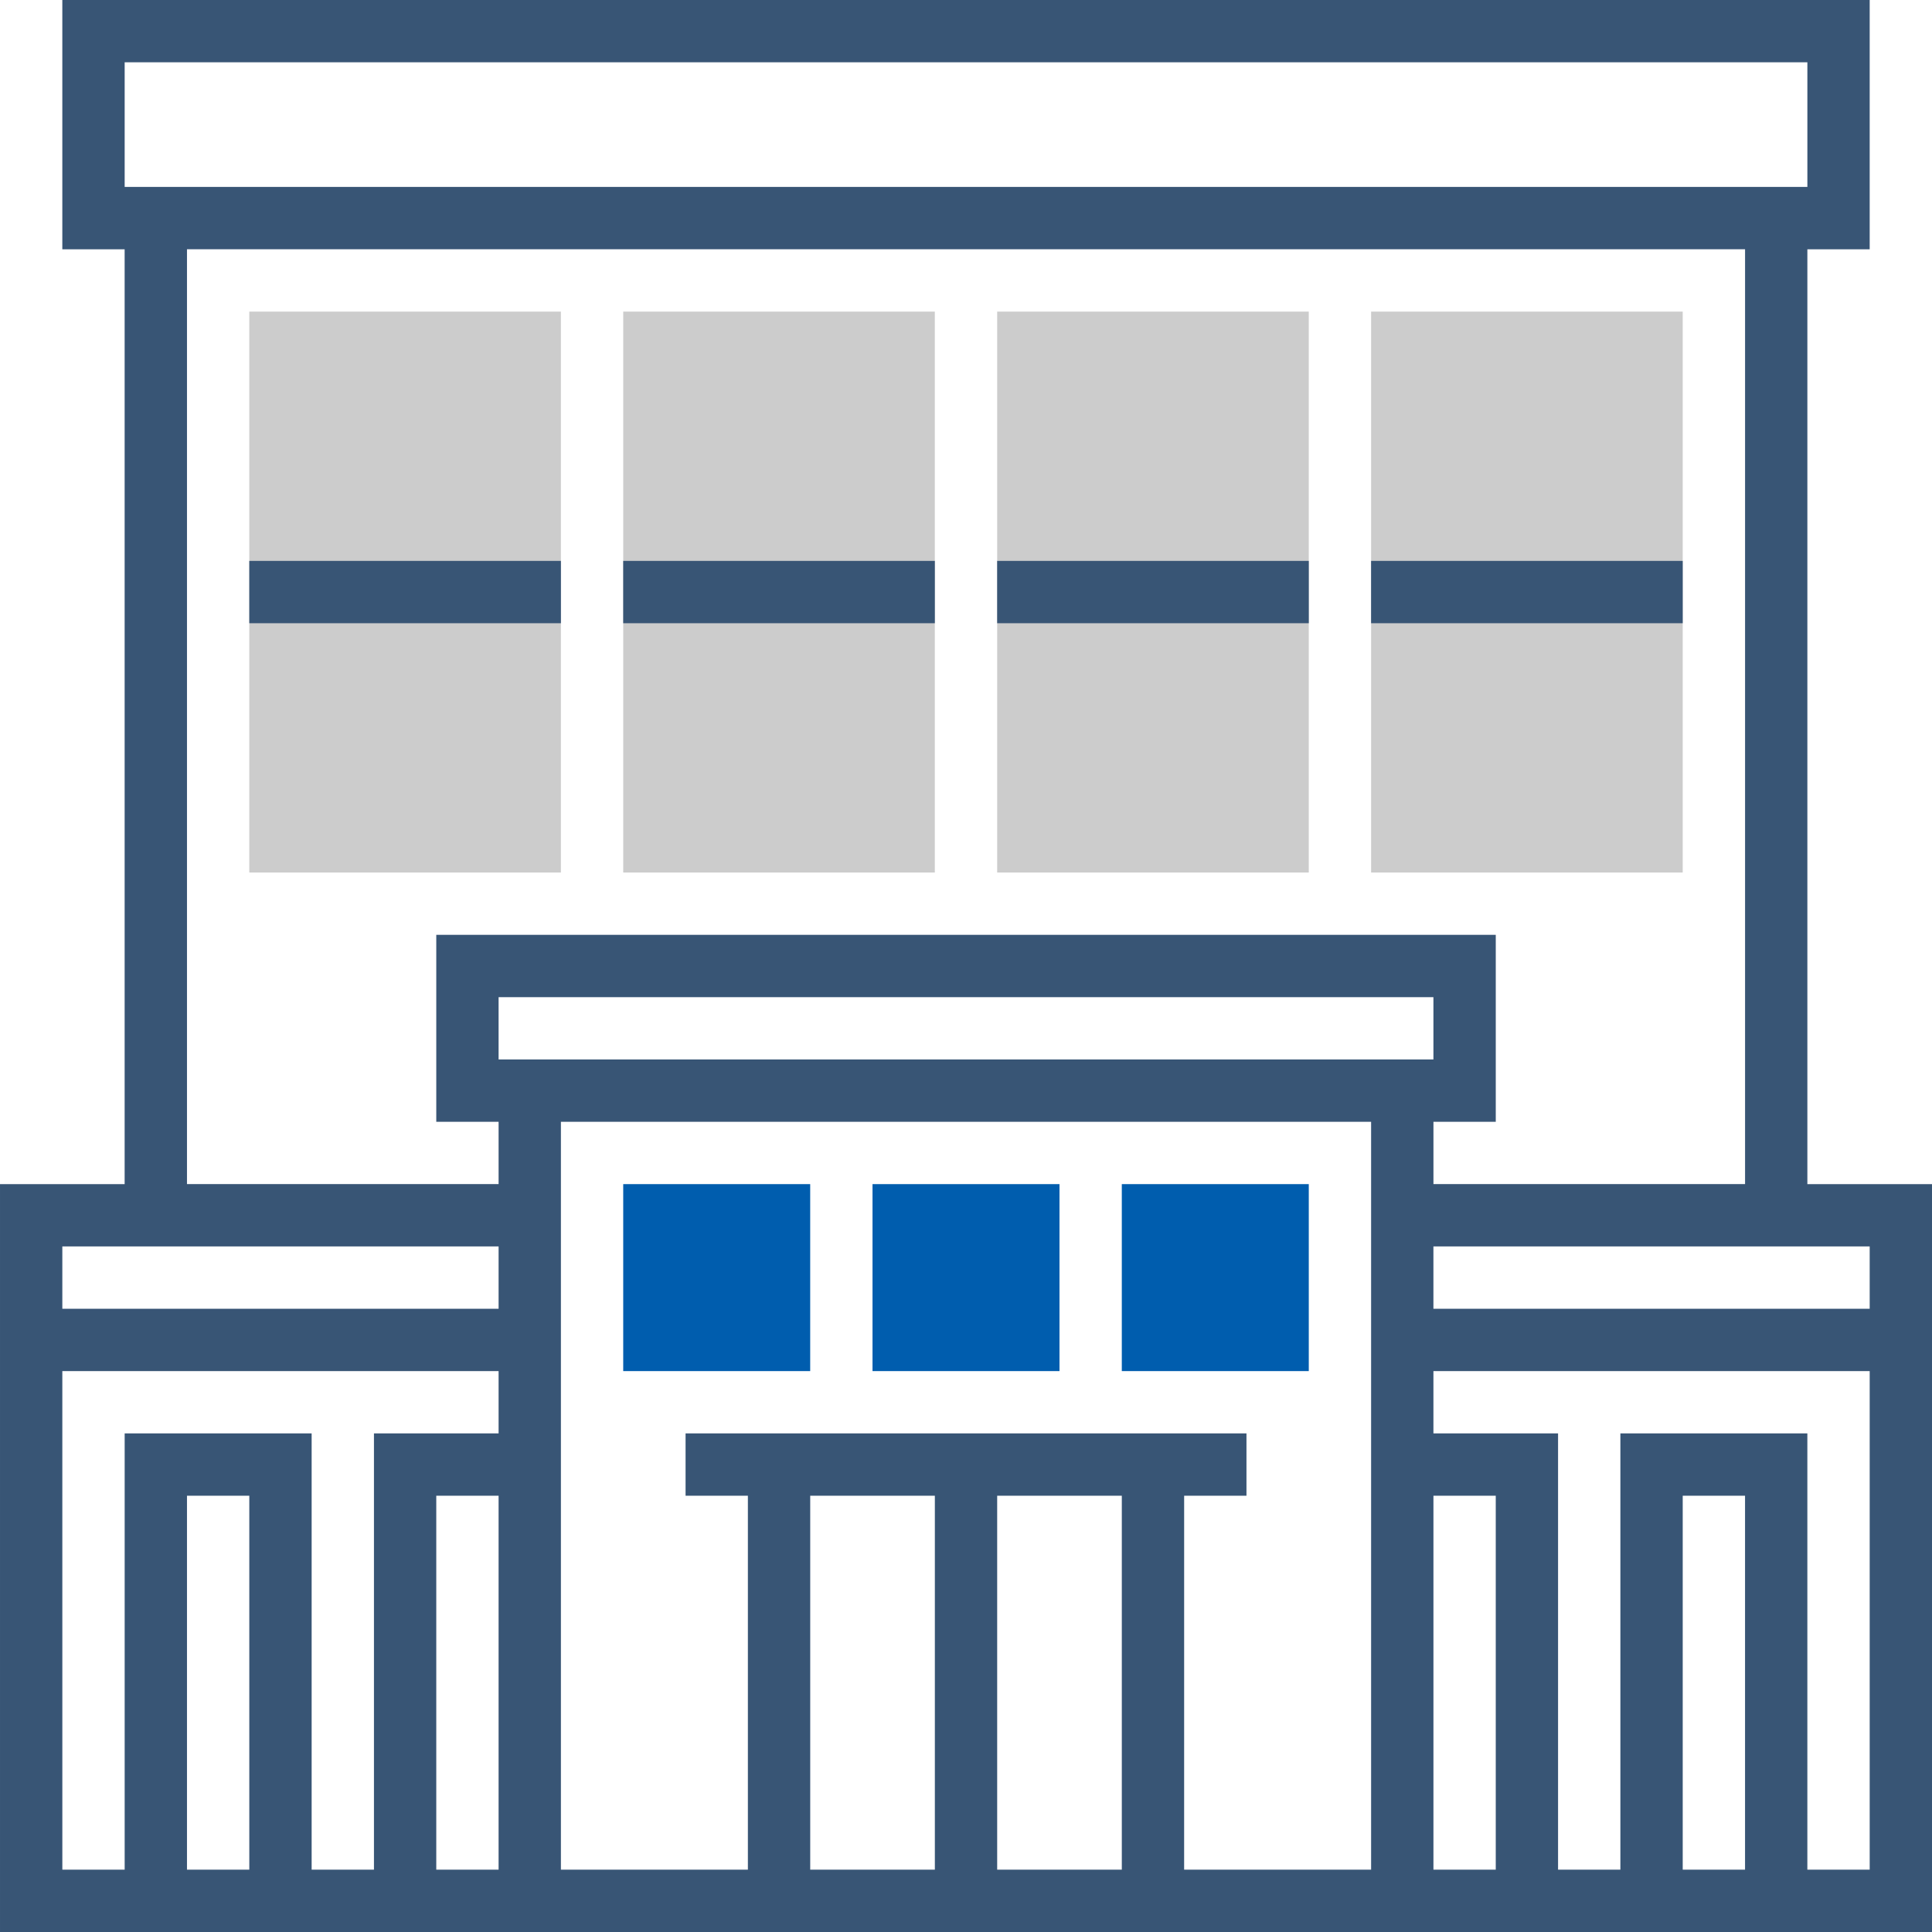
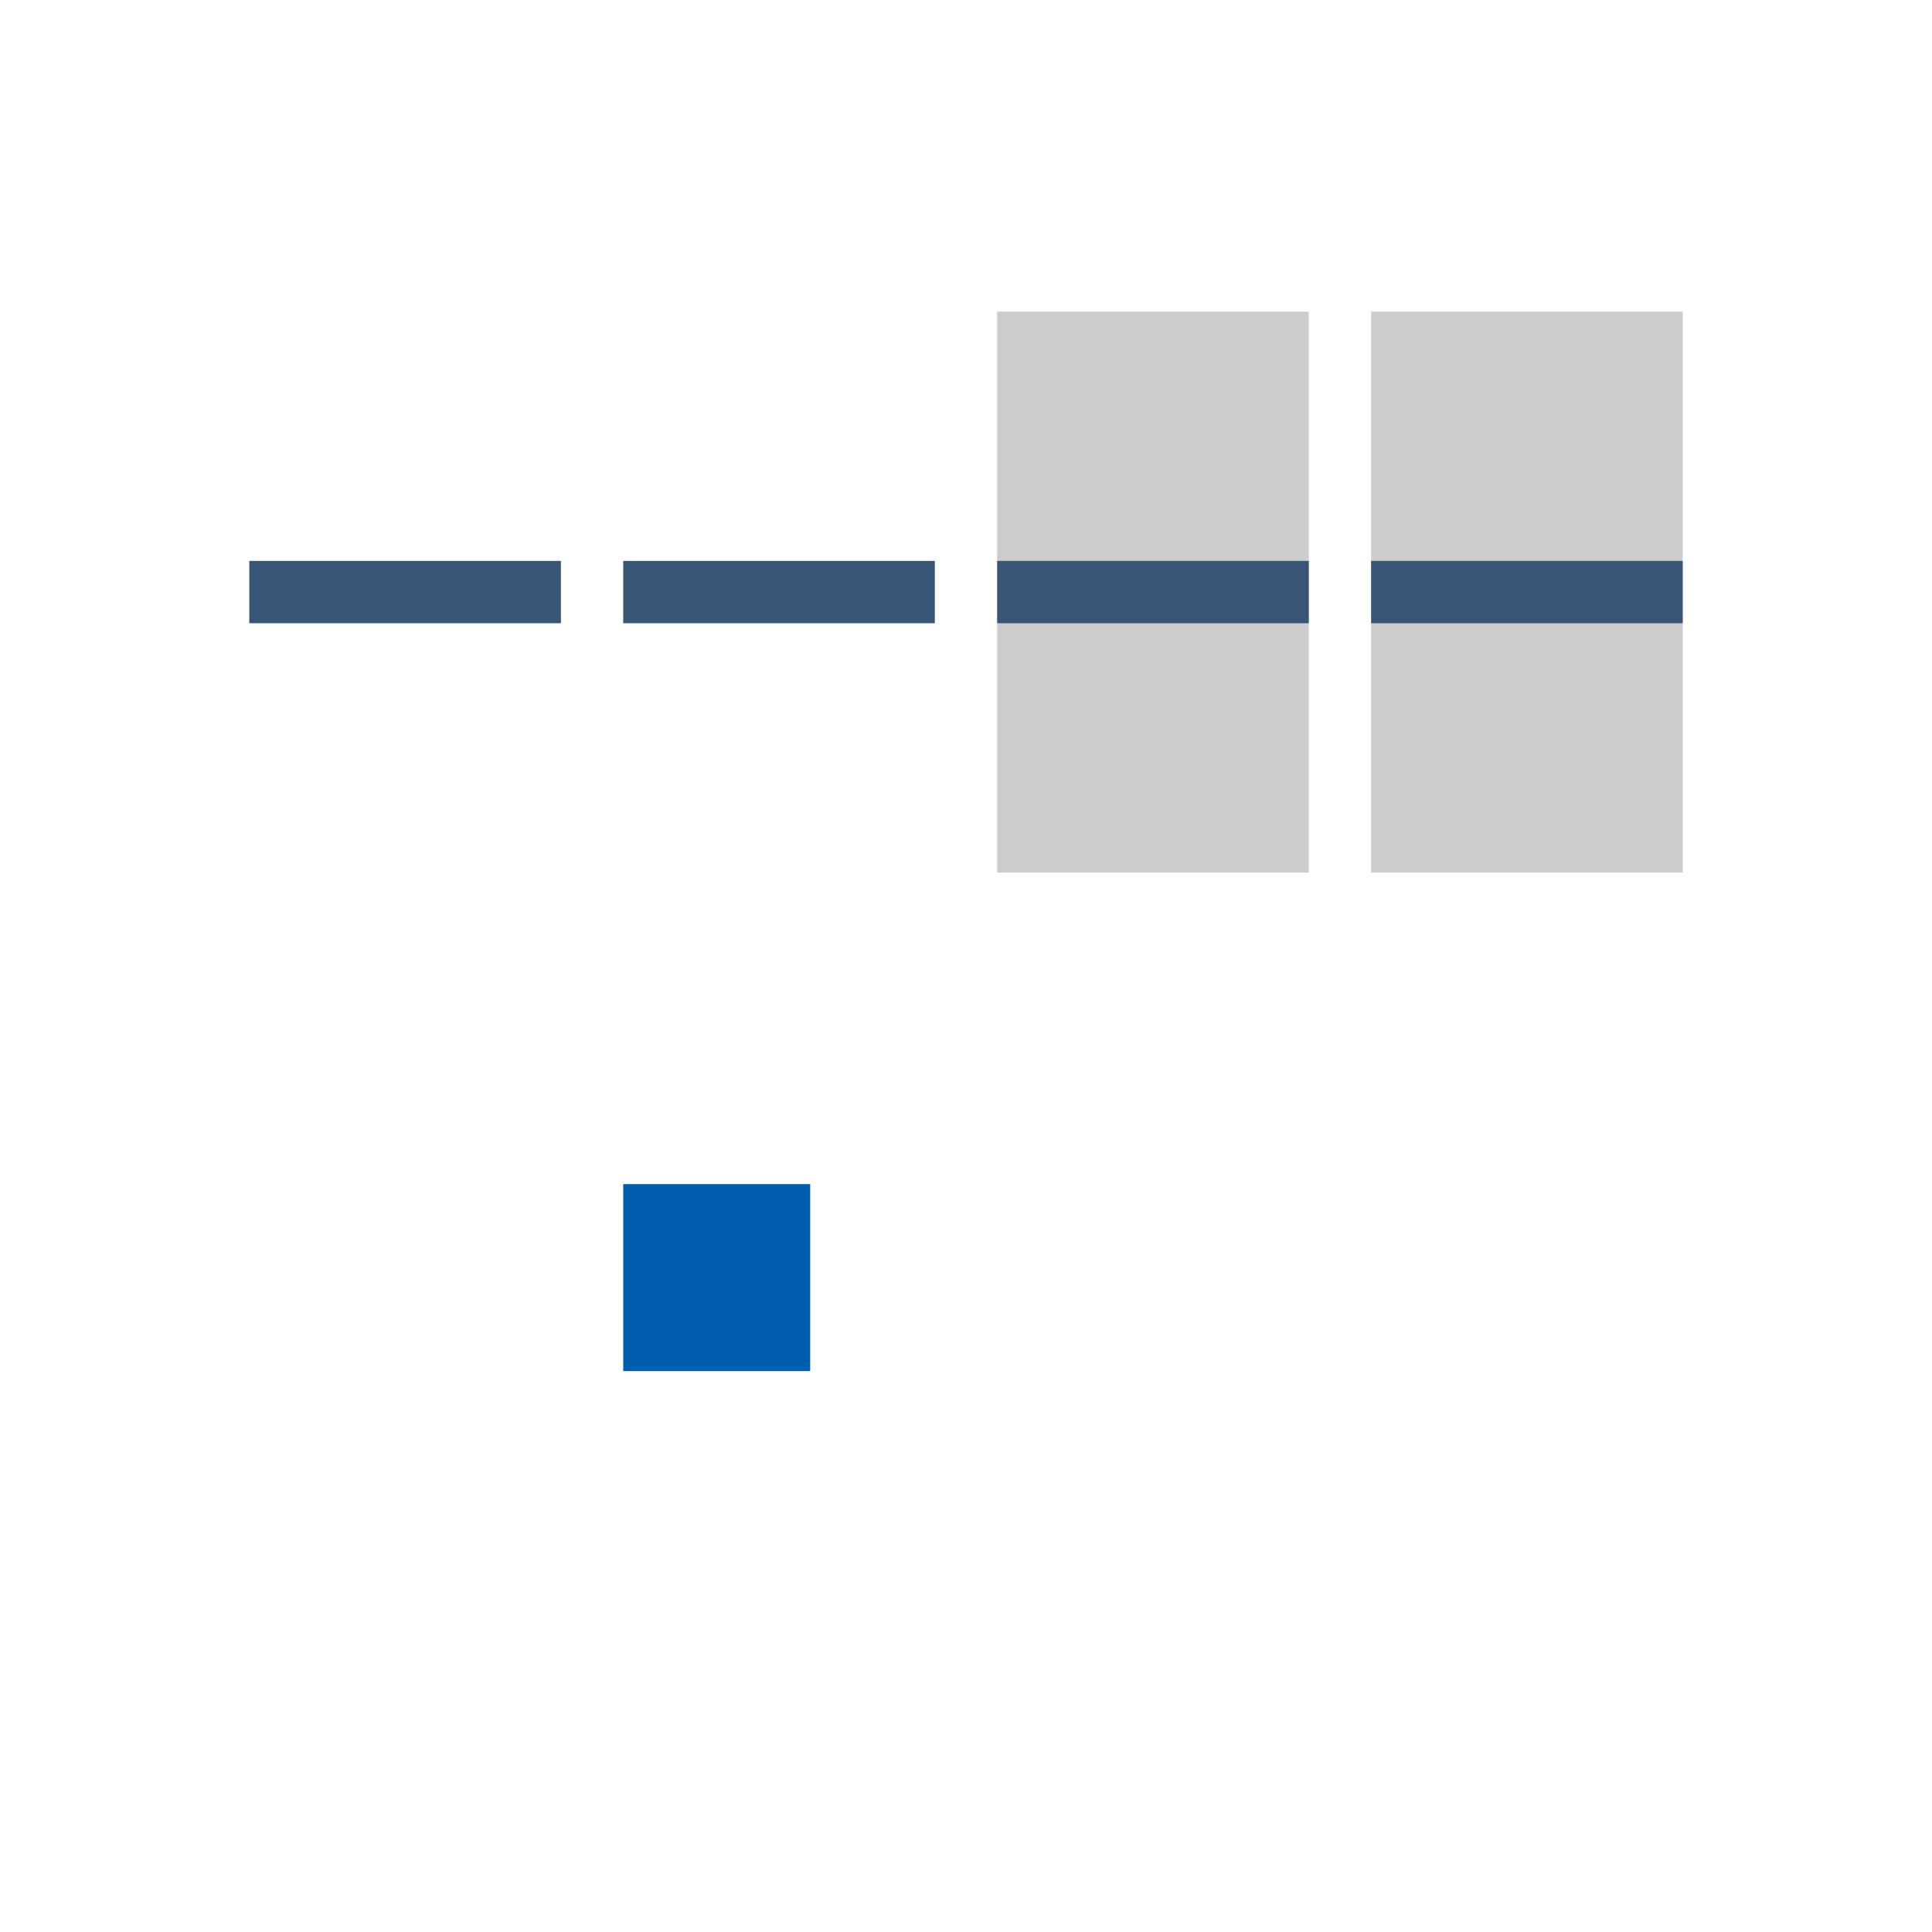
<svg xmlns="http://www.w3.org/2000/svg" fill="none" height="90" viewBox="0 0 90 90" width="90">
  <path d="m37.742 63.871h-8.71v-8.71h8.71z" fill="#005dae" />
-   <path d="m49.355 63.871h-8.71v-8.71h8.71z" fill="#005dae" />
-   <path d="m60.968 63.871h-8.71v-8.71h8.71z" fill="#005dae" />
-   <path d="m26.129 40.645h-14.516v-26.129h14.516z" fill="#ccc" />
-   <path d="m43.548 40.645h-14.516v-26.129h14.516z" fill="#ccc" />
  <path d="m60.968 40.645h-14.516v-26.129h14.516z" fill="#ccc" />
  <path d="m78.387 40.645h-14.516v-26.129h14.516z" fill="#ccc" />
  <g fill="#385575">
-     <path d="m84.194 55.161v-43.548h2.903v-11.613h-84.194v11.613h2.903v43.548h-5.806v34.839h90v-34.839zm2.903 5.806h-20.323v-2.903h20.323zm-17.419 26.129h-2.903v-17.419h2.903zm-26.129-17.419v17.419h-5.806v-17.419zm2.903 0h5.806v17.419h-5.806zm8.71 0h2.903v-2.903h-26.129v2.903h2.903v17.419h-8.71v-34.839h37.742v34.839h-8.71zm-31.936-20.323v-2.903h43.548v2.903zm0 37.742h-2.903v-17.419h2.903zm-17.419-84.194h78.387v5.806h-78.387zm2.903 8.71h72.581v43.548h-14.516v-2.903h2.903v-8.71h-49.355v8.71h2.903v2.903h-14.516zm14.516 46.452v2.903h-20.323v-2.903zm-20.323 5.806h20.323v2.903h-5.806v20.323h-2.903v-20.323h-8.71v20.323h-2.903zm8.71 23.226h-2.903v-17.419h2.903zm69.677 0h-2.903v-17.419h2.903zm2.903 0v-20.323h-8.71v20.323h-2.903v-20.323h-5.806v-2.903h20.323v23.226z" />
    <path d="m11.613 26.129h14.516v2.903h-14.516z" />
    <path d="m29.032 26.129h14.516v2.903h-14.516z" />
    <path d="m46.452 26.129h14.516v2.903h-14.516z" />
    <path d="m63.871 26.129h14.516v2.903h-14.516z" />
  </g>
</svg>